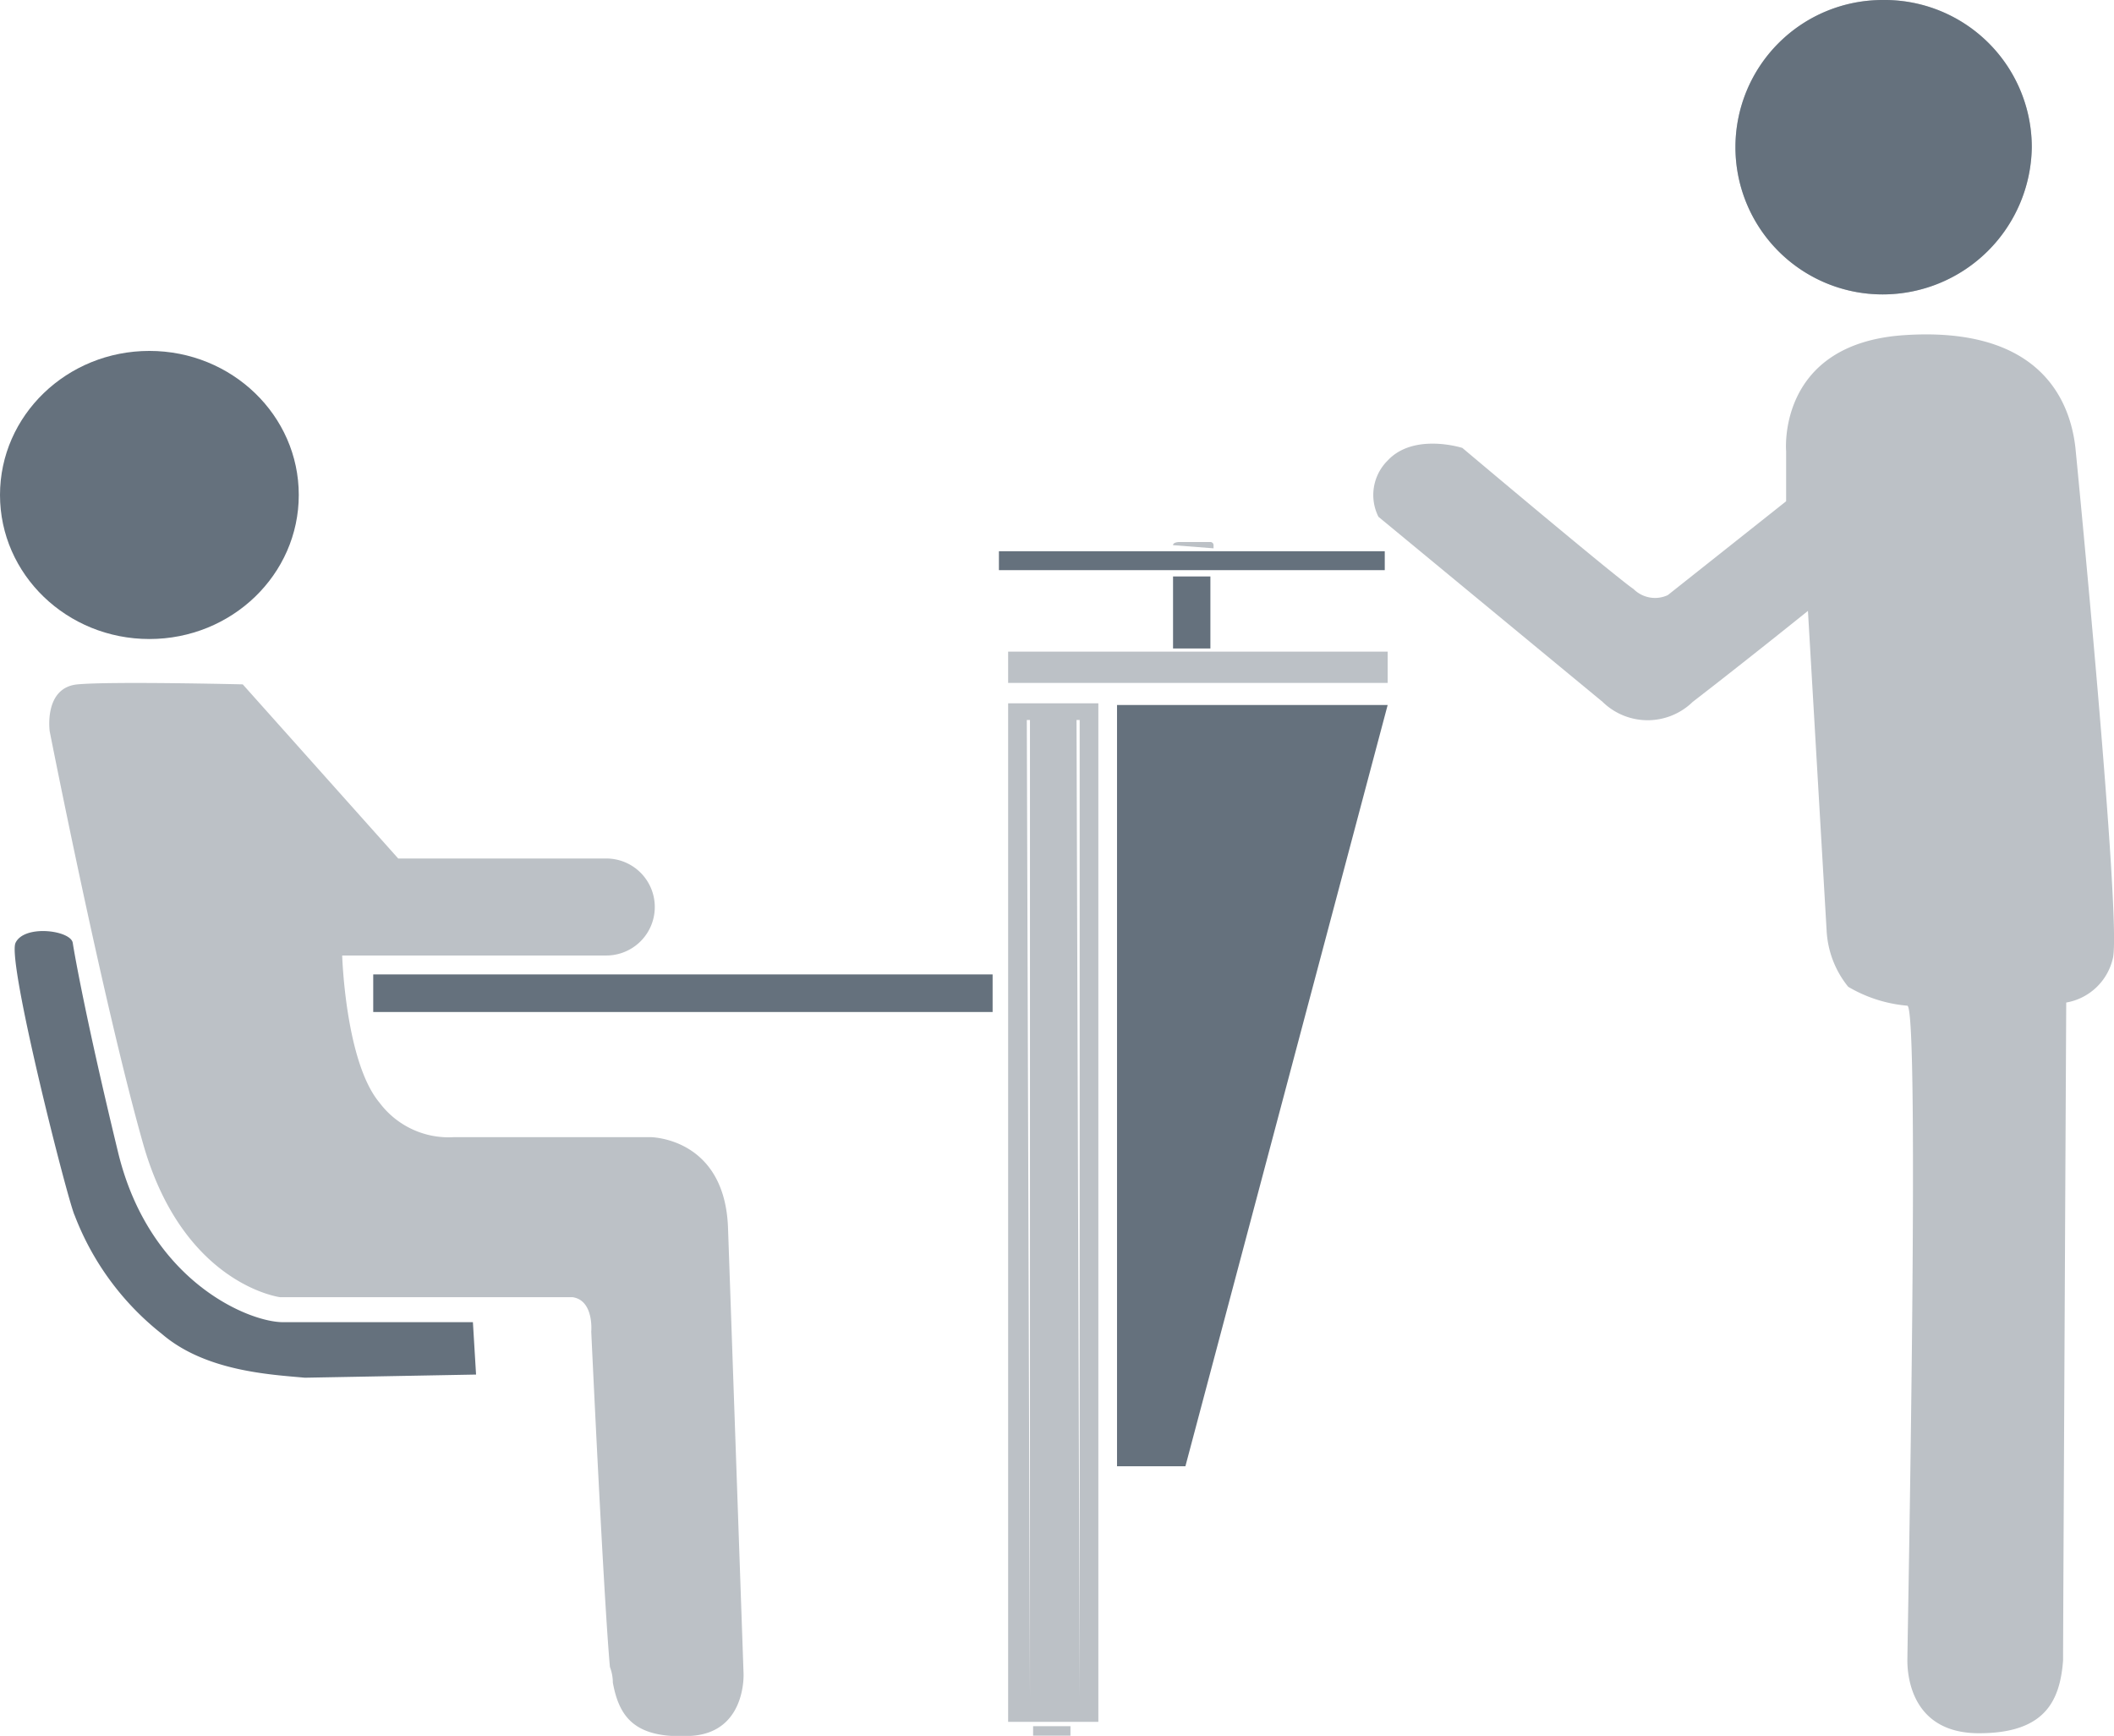
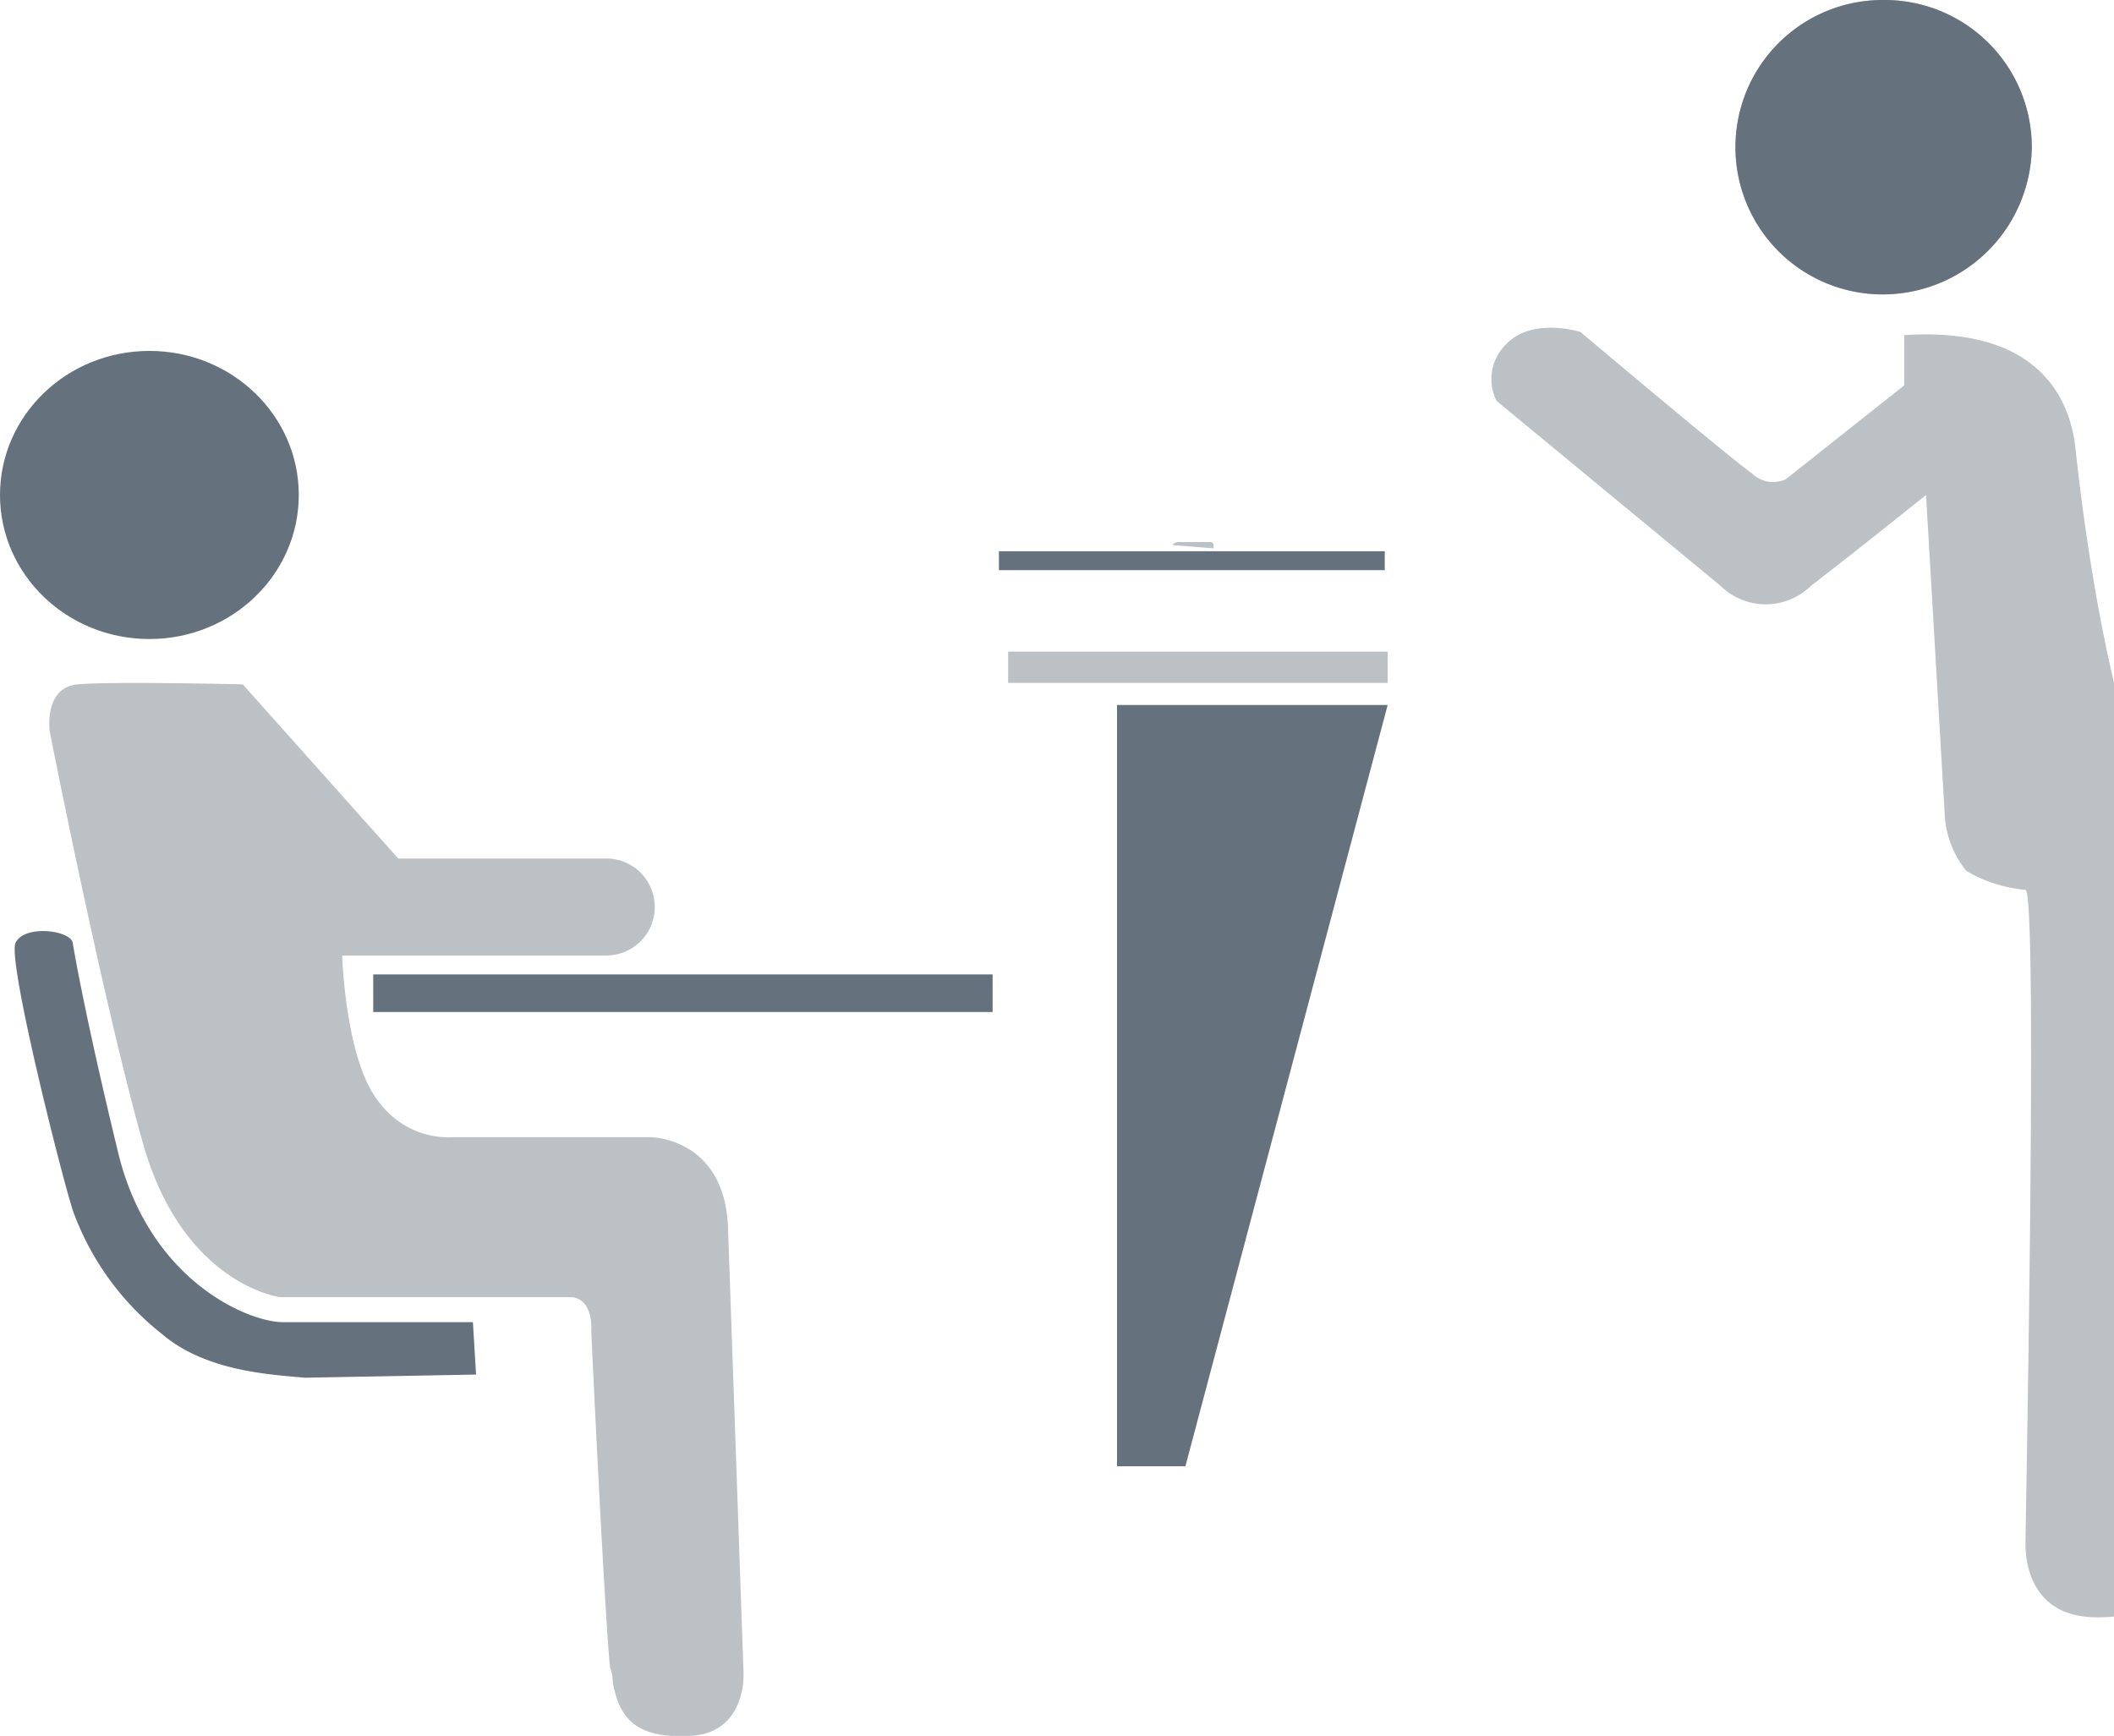
<svg xmlns="http://www.w3.org/2000/svg" viewBox="0 0 87.17 71.58">
  <defs>
    <style>.cls-1,.cls-3{fill:#65717d;}.cls-2,.cls-4{fill:#bcc1c6;}.cls-2,.cls-3{fill-rule:evenodd;}</style>
  </defs>
  <title>Asset 8</title>
  <g id="Layer_2" data-name="Layer 2">
    <g id="Capa_1" data-name="Capa 1">
      <ellipse class="cls-1" cx="6.16" cy="20.41" rx="6.16" ry="5.94" />
      <path class="cls-2" d="M16.42,35.4H25a2,2,0,1,1,0,4H14.11s.13,4.39,1.54,6.07a3.56,3.56,0,0,0,3.08,1.42h8.08s3.08,0,3.21,3.75L30.66,69s.13,2.45-2.18,2.58-2.95-.78-3.21-2.2a1.8,1.8,0,0,0-.12-.64c-.26-2.85-.77-13.83-.77-13.83s.12-1.29-.77-1.42H11.55s-4-.51-5.65-6.33-3.85-17-3.85-17-.26-1.81,1.15-1.94,6.81,0,6.81,0Z" />
      <path class="cls-3" d="M19.5,54.52H11.67c-1.41,0-5.51-1.68-6.8-7S3.08,39.4,3,38.88,1,38.11.64,38.88,2.82,49.61,3.08,50.12A11.4,11.4,0,0,0,6.67,55c1.8,1.55,4.49,1.68,5.9,1.81l7.06-.13Z" />
      <rect class="cls-4" x="41.57" y="26.87" width="15.65" height="1.29" />
      <polygon class="cls-3" points="46.06 29.07 57.22 29.07 48.88 60.46 46.06 60.46 46.06 29.07" />
      <rect class="cls-1" x="41.19" y="22.73" width="15.91" height="0.78" />
-       <rect class="cls-1" x="48.37" y="23.77" width="1.54" height="2.97" />
      <path class="cls-2" d="M48.37,22.48l1.67.13v-.13a.13.13,0,0,0-.13-.13H48.63S48.37,22.35,48.37,22.48Z" />
      <rect class="cls-1" x="15.39" y="40.18" width="25.54" height="1.55" />
-       <path class="cls-2" d="M44.52,70l-.13-40.31h.13Zm-2.05,0-.13-40.31h.13Zm-.9,1h3.72v-42H41.57Z" />
-       <rect class="cls-4" x="42.6" y="71.18" width="1.54" height="0.39" />
      <path class="cls-2" d="M77.63,0a6.07,6.07,0,0,1,6.15,6.07,6.15,6.15,0,0,1-6.15,6.07A6.07,6.07,0,1,1,77.63,0Z" />
-       <path class="cls-2" d="M85.58,18.47c-.26-2.32-1.8-5-7.06-4.65s-4.87,4.78-4.87,4.78v2.07l-4.88,3.87a1.25,1.25,0,0,1-1.41-.25c-.77-.52-7.06-5.82-7.06-5.82s-2-.64-3.08.52a2,2,0,0,0-.38,2.32l9.24,7.63a2.66,2.66,0,0,0,3.72,0c2.18-1.68,4.75-3.75,4.75-3.75l.77,13.18a4,4,0,0,0,.89,2.32,5.74,5.74,0,0,0,2.44.78c.52.13,0,26.22,0,27s.26,3,2.95,3,3.34-1.29,3.47-3c0-1.16.13-27.13.13-27.13a2.39,2.39,0,0,0,1.92-1.81C87.51,38.11,85.58,18.47,85.58,18.47Z" />
+       <path class="cls-2" d="M85.58,18.47c-.26-2.32-1.8-5-7.06-4.65v2.07l-4.88,3.87a1.25,1.25,0,0,1-1.41-.25c-.77-.52-7.06-5.82-7.06-5.82s-2-.64-3.08.52a2,2,0,0,0-.38,2.32l9.24,7.63a2.66,2.66,0,0,0,3.72,0c2.18-1.68,4.75-3.75,4.75-3.75l.77,13.18a4,4,0,0,0,.89,2.32,5.74,5.74,0,0,0,2.44.78c.52.13,0,26.22,0,27s.26,3,2.95,3,3.34-1.29,3.47-3c0-1.16.13-27.13.13-27.13a2.39,2.39,0,0,0,1.92-1.81C87.51,38.11,85.58,18.47,85.58,18.47Z" />
      <path class="cls-3" d="M77.63,0a6.07,6.07,0,0,1,6.15,6.07,6.15,6.15,0,0,1-6.15,6.07A6.07,6.07,0,1,1,77.63,0Z" />
    </g>
  </g>
</svg>